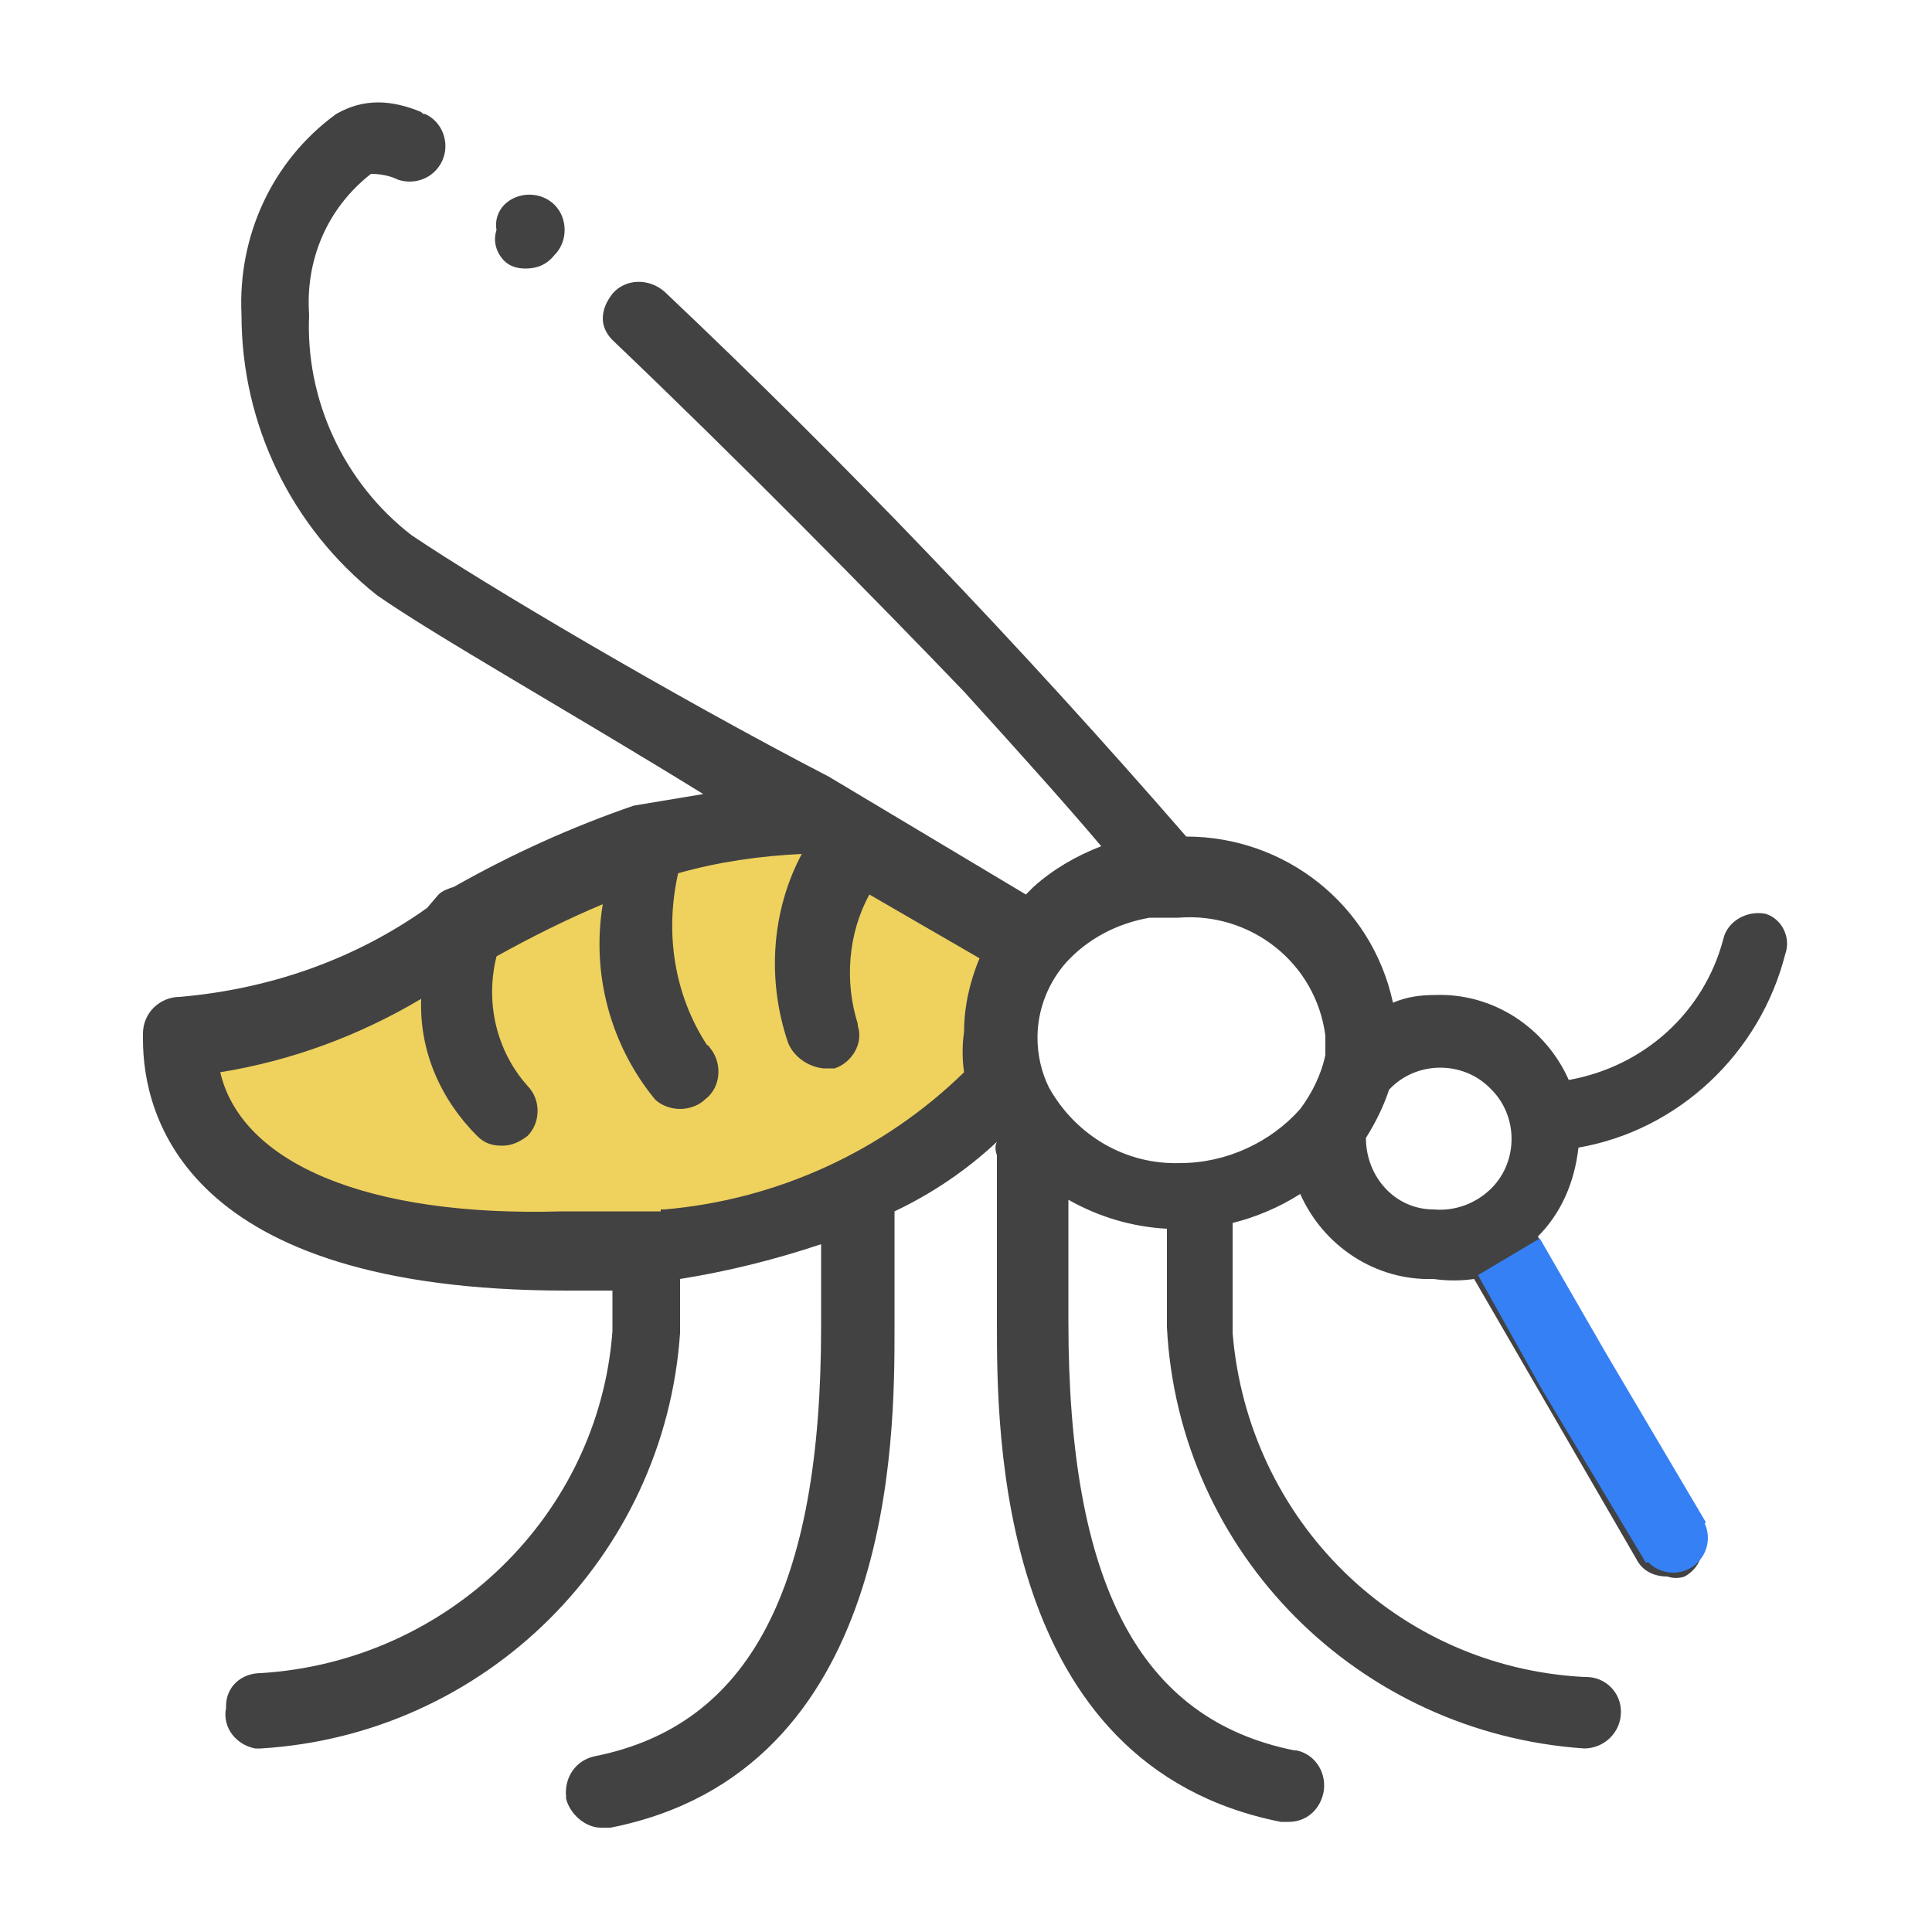
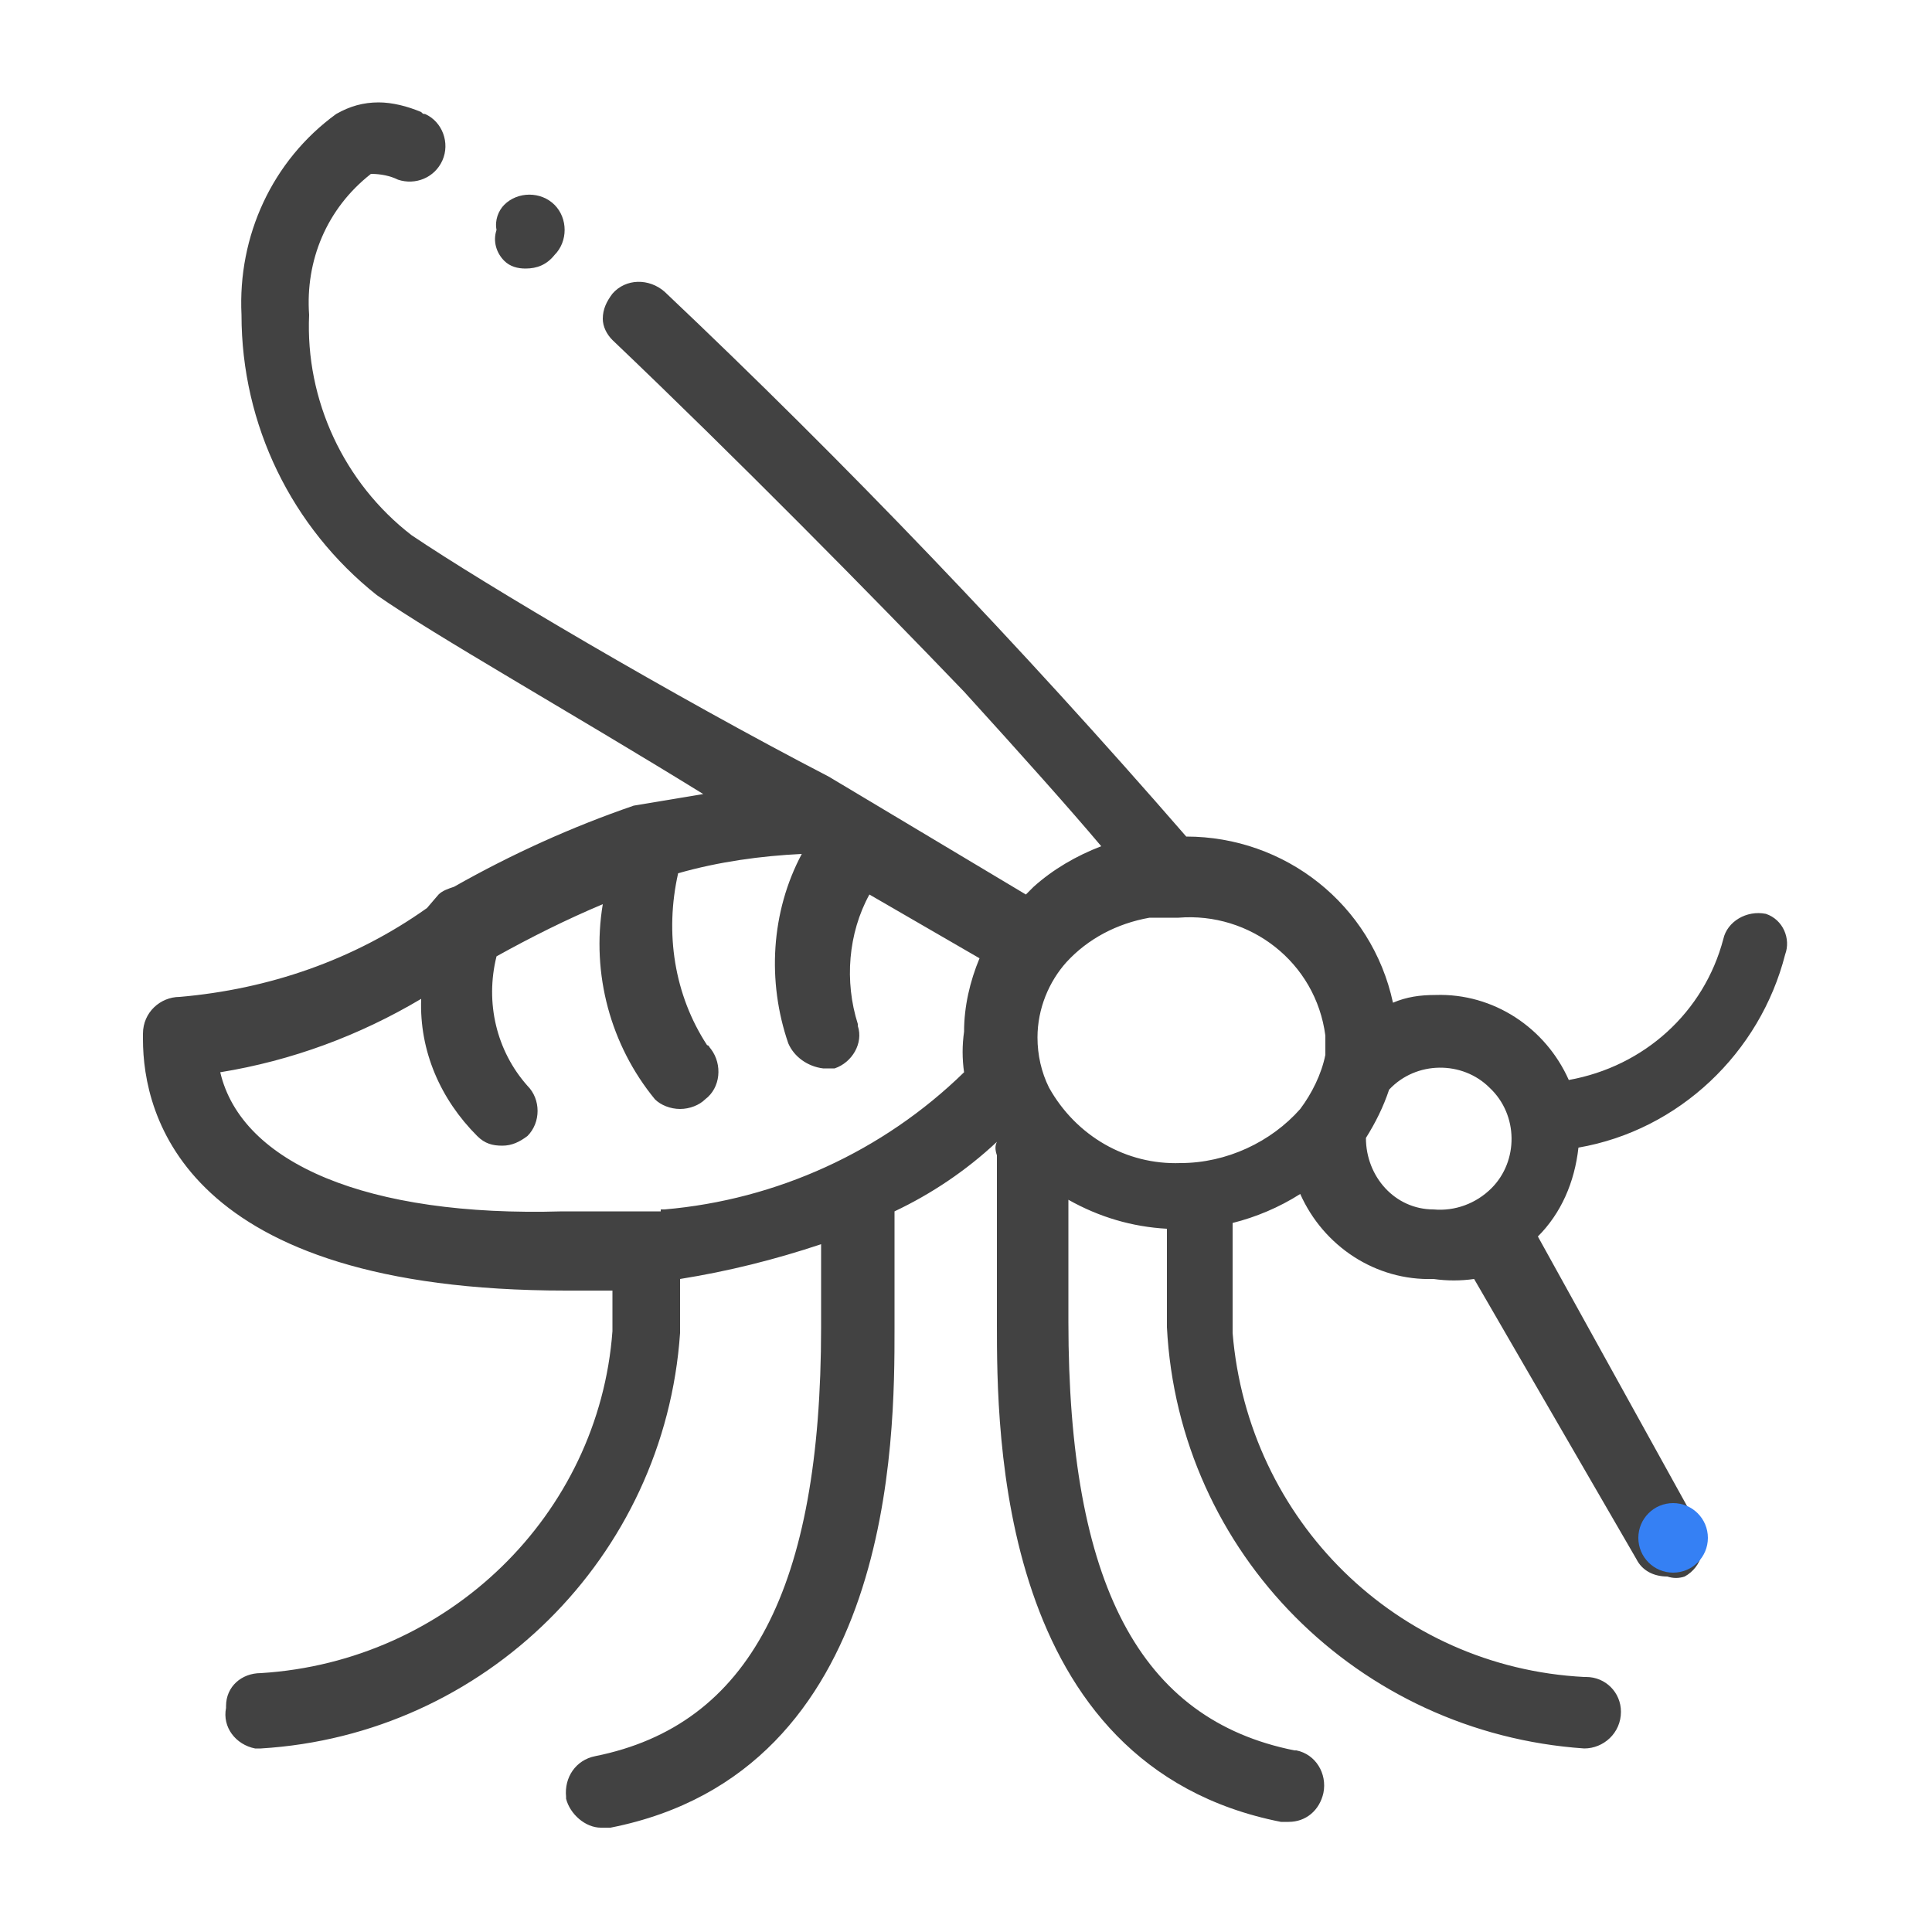
<svg xmlns="http://www.w3.org/2000/svg" version="1.1" id="레이어_1" x="0px" y="0px" viewBox="0 0 100 100" style="enable-background:new 0 0 100 100;" xml:space="preserve">
  <style type="text/css">
	.st0{fill:#EFD15E;}
	.st1{fill:#424242;}
	.st2{fill:#3580F4;}
</style>
  <g id="레이어_2_00000008130562011411771530000002954320883599439792_">
    <g id="Layer_2">
-       <path class="st0" d="M52.3,49.6c0,0-0.5-18.6-41.8,4.5c0,5.2,11.4,13.9,24.3,10.8C47.7,61.8,53.9,58.1,52.3,49.6z" />
      <path class="st1" d="M91.4,47.3c-1-0.2-2,0.4-2.2,1.3c-1,3.8-4.1,6.6-8,7.3c-1.2-2.7-3.9-4.5-6.9-4.4c-0.8,0-1.5,0.1-2.2,0.4    c-1.1-5.1-5.6-8.6-10.7-8.6C52.8,33.4,43.8,24,34.4,15.1c-0.8-0.7-2-0.7-2.7,0.1c0,0,0,0,0,0l0,0c-0.3,0.4-0.5,0.8-0.5,1.3    c0,0.4,0.2,0.8,0.5,1.1c6.4,6.1,13.4,13.2,18.2,18.2c3,3.3,5.5,6.1,7.1,8c-1.3,0.5-2.5,1.2-3.5,2.1l-0.4,0.4l0,0l-10.2-6.1    c-8.1-4.2-17.9-10-21.6-12.5c-3.5-2.7-5.5-7-5.3-11.4c-0.2-2.8,0.9-5.5,3.2-7.3c0.5,0,1,0.1,1.4,0.3c0.9,0.3,1.9-0.1,2.3-1l0,0    c0.4-0.9,0-2-0.9-2.4c-0.1,0-0.1,0-0.2-0.1c-0.7-0.3-1.5-0.5-2.2-0.5c-0.8,0-1.5,0.2-2.2,0.6c-3.3,2.4-5.1,6.3-4.9,10.4    c0,5.7,2.6,11,7,14.5c3,2.1,10.1,6.1,16.9,10.3l-3.6,0.6l0,0c-3.2,1.1-6.3,2.5-9.3,4.2c-0.3,0.1-0.6,0.2-0.8,0.4L22.1,47    c-3.8,2.7-8.2,4.2-12.8,4.6c-1,0-1.9,0.8-1.9,1.9c0,0.1,0,0.2,0,0.3c0,3.9,2.1,13,21.9,13h2.4v2.1C31,78.4,23.2,86,13.5,86.6    c-1,0-1.8,0.7-1.8,1.7c0,0,0,0.1,0,0.1c-0.2,1,0.5,1.9,1.5,2.1c0.1,0,0.2,0,0.3,0c11.6-0.7,20.9-9.9,21.7-21.5v-2.8    c2.5-0.4,4.9-1,7.3-1.8v4.3c0,13.5-3.7,20.6-11.7,22.2c-1,0.2-1.6,1.1-1.5,2.1c0,0,0,0,0,0.1c0.2,0.8,1,1.5,1.8,1.5h0.5    c14.7-2.9,14.7-20.2,14.7-25.8v-6.1c1.9-0.9,3.7-2.1,5.3-3.6c-0.1,0.2-0.1,0.4,0,0.7v8.7c0,5.6,0,22.9,14.7,25.8h0.4    c0.9,0,1.6-0.6,1.8-1.5c0.2-1-0.4-2-1.4-2.2c0,0,0,0-0.1,0c-8-1.6-11.7-8.6-11.7-22.2v-6.3c1.6,0.9,3.3,1.4,5.1,1.5v5.1    c0.6,11.7,9.9,21,21.6,21.8c1,0,1.9-0.8,1.9-1.9v0c0-1-0.8-1.8-1.8-1.8c0,0,0,0-0.1,0c-9.7-0.5-17.4-8.1-18.2-17.8v-5.7    c1.2-0.3,2.4-0.8,3.5-1.5c1.2,2.7,3.9,4.5,6.9,4.4c0.7,0.1,1.4,0.1,2.1,0l8.4,14.5c0.3,0.6,0.9,0.9,1.6,0.9c0.3,0.1,0.6,0.1,0.9,0    c0.9-0.5,1.2-1.6,0.7-2.6l-8.3-15c1.2-1.2,1.9-2.8,2.1-4.6c5.2-0.9,9.4-4.9,10.7-10C92.7,48.6,92.3,47.6,91.4,47.3z M70.7,58.9    L70.7,58.9c0.5-0.8,0.9-1.6,1.2-2.5c1.4-1.5,3.8-1.5,5.2-0.1c1.5,1.4,1.5,3.8,0.1,5.2c-0.8,0.8-1.9,1.2-3,1.1    C72.2,62.6,70.7,60.9,70.7,58.9z M34.2,62.7h-2.1h-3C19,63,12.5,60.2,11.4,55.5c3.7-0.6,7.2-1.9,10.4-3.8c-0.1,2.7,1,5.2,2.9,7.1    c0.4,0.4,0.8,0.5,1.3,0.5c0.5,0,0.9-0.2,1.3-0.5c0.7-0.7,0.7-1.9,0-2.6c0,0,0,0,0,0c-1.6-1.8-2.2-4.3-1.6-6.7    c1.8-1,3.6-1.9,5.5-2.7c-0.6,3.6,0.4,7.3,2.7,10.1c0.3,0.3,0.8,0.5,1.3,0.5c0.5,0,1-0.2,1.3-0.5c0.8-0.6,0.9-1.8,0.3-2.6    c-0.1-0.1-0.1-0.2-0.2-0.2c-1.7-2.6-2.2-5.8-1.5-8.9c2.1-0.6,4.3-0.9,6.4-1l0,0c-1.6,3-1.8,6.6-0.7,9.8c0.3,0.7,1,1.2,1.8,1.3h0.6    c0.9-0.3,1.5-1.3,1.2-2.2c0,0,0-0.1,0-0.1c-0.7-2.2-0.5-4.7,0.6-6.7l5.7,3.3c-0.5,1.2-0.8,2.5-0.8,3.8c-0.1,0.7-0.1,1.4,0,2.1    c-4.2,4.1-9.7,6.6-15.5,7.1H34.2z M61.1,60.2c-2.8,0.1-5.4-1.4-6.8-3.9c-0.4-0.8-0.6-1.7-0.6-2.6c0-1.5,0.6-2.9,1.5-3.9l0,0    c1.1-1.2,2.6-2,4.3-2.3H61c3.7-0.3,7.1,2.3,7.6,6.1c0,0.3,0,0.6,0,1c-0.2,1-0.7,2-1.3,2.8C65.8,59.1,63.5,60.2,61.1,60.2z     M25.7,11.9c-0.1-0.5,0.1-1,0.4-1.3l0,0c0.7-0.7,1.9-0.7,2.6,0c0.7,0.7,0.7,1.9,0,2.6c0,0,0,0,0,0l0,0c-0.4,0.5-0.9,0.7-1.5,0.7    c-0.4,0-0.8-0.1-1.1-0.4C25.7,13.1,25.5,12.5,25.7,11.9z" />
      <circle class="st2" cx="86.6" cy="79.6" r="1.8" />
-       <polygon class="st2" points="88.3,78.8 83.1,70 79.8,71.9 85.2,80.9   " />
-       <polygon class="st2" points="76.5,66 79.7,64.1 83.1,70 81.8,72.1 79.8,71.9   " />
    </g>
  </g>
</svg>